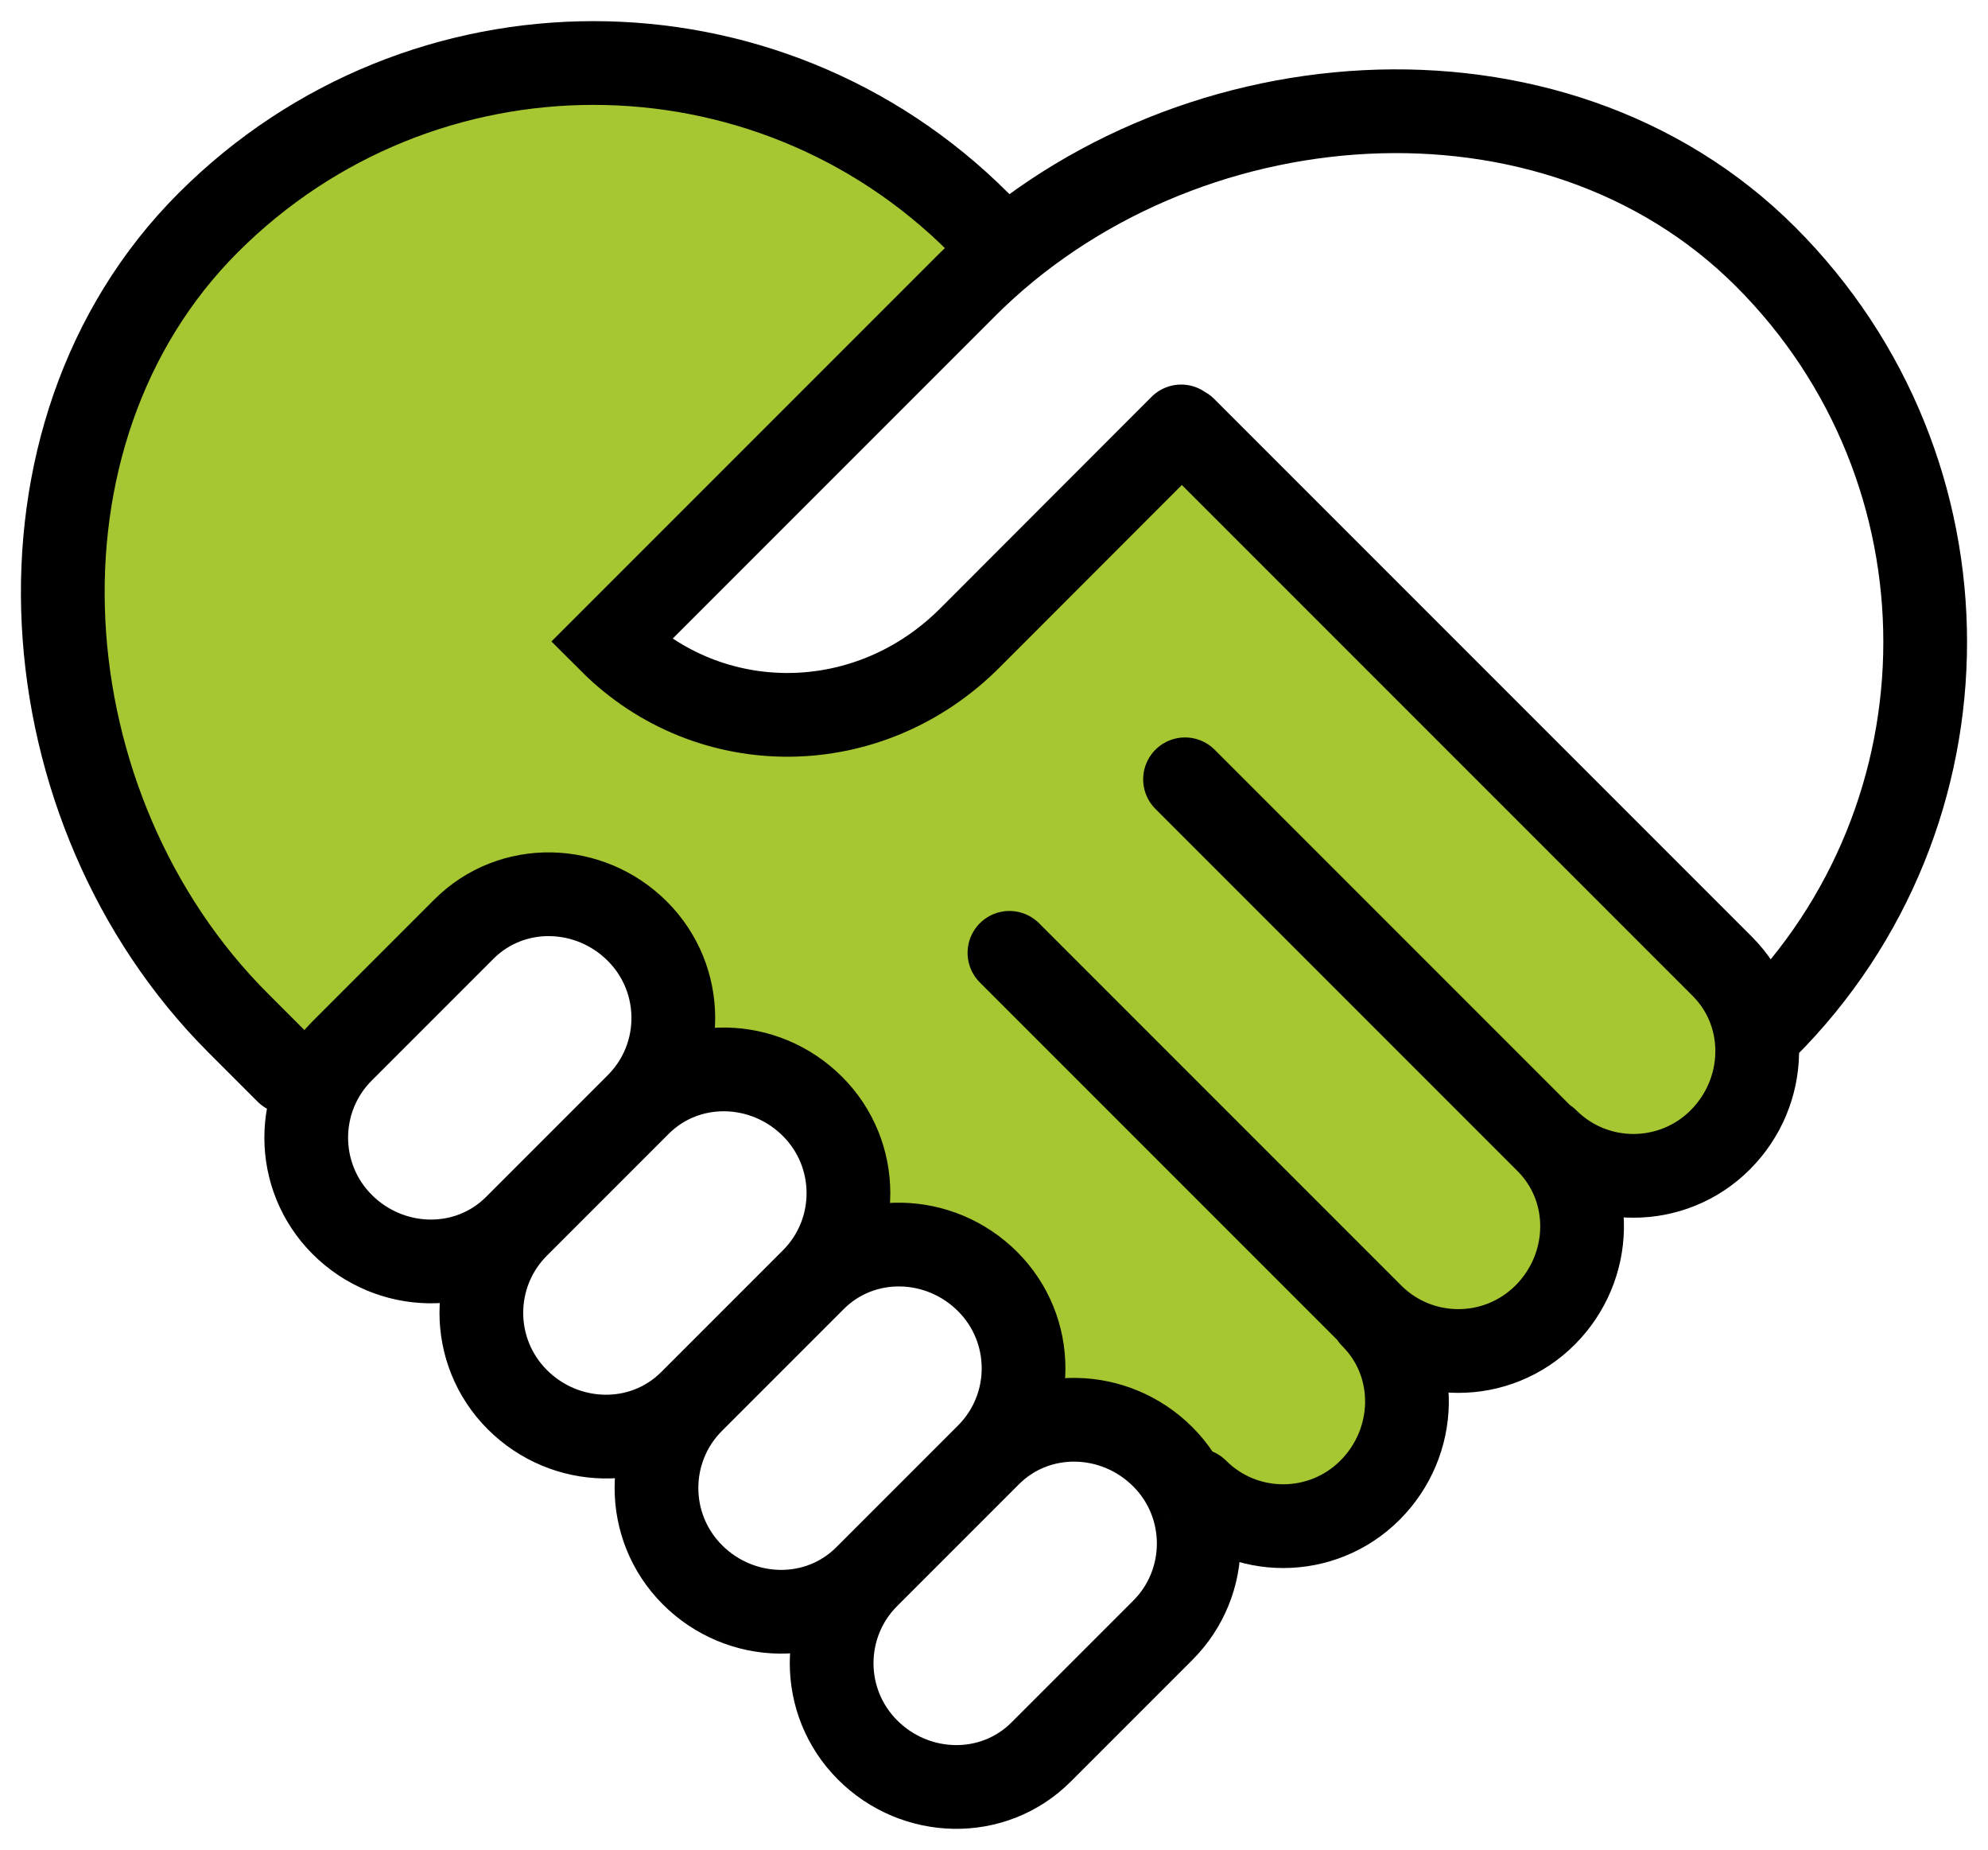
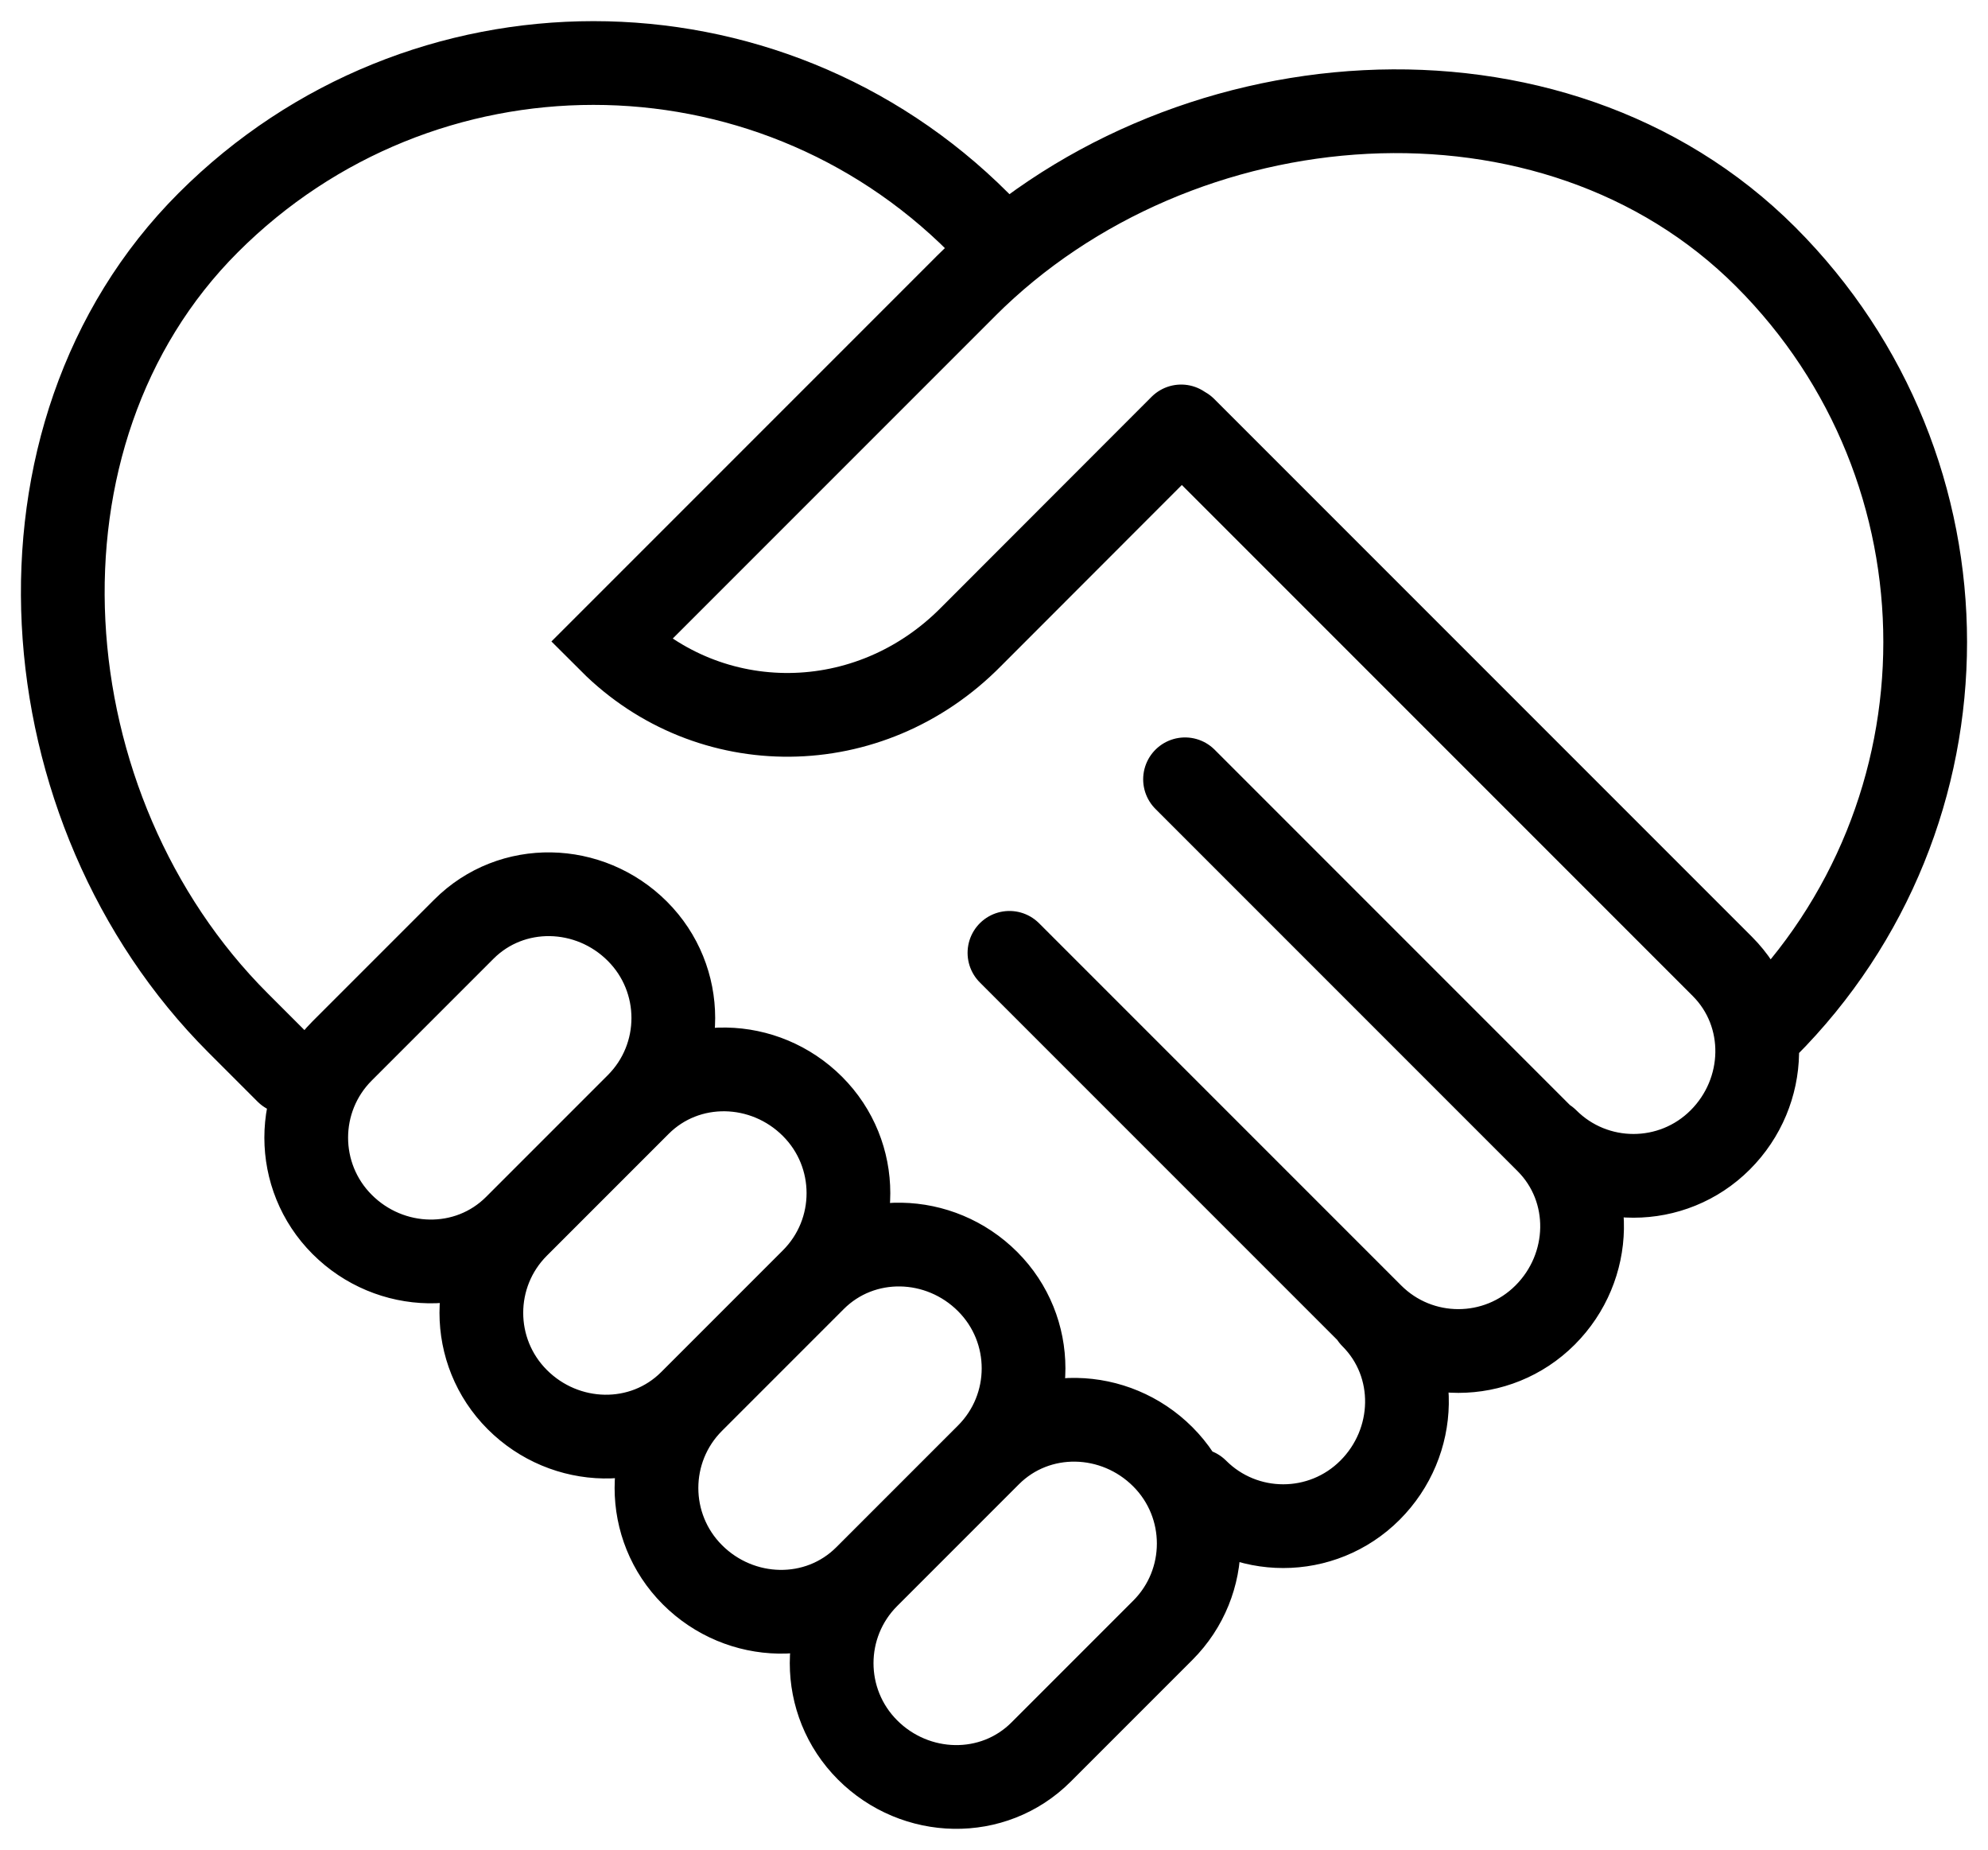
<svg xmlns="http://www.w3.org/2000/svg" version="1.1" id="Laag_1" x="0px" y="0px" viewBox="0 0 4274 3976" style="enable-background:new 0 0 4274 3976;" xml:space="preserve">
  <style type="text/css">
	.st0{fill:#A6C731;}
	.st1{fill:none;}
	.st2{fill:none;stroke:#000000;stroke-width:180;stroke-linecap:round;}
</style>
  <title>Heart handshake</title>
-   <polygon class="st0" points="2471.8,944.8 3796,2208.1 3698.3,2450.2 3420.5,2563.4 3321.8,2826.7 3019.3,2904.8 2945.3,3203.2   2618.2,3246.2 2499.8,3131.3 2242.6,3041.4 2123.3,2754.8 1841.5,2674.4 1781.7,2409.8 1491.5,2315.9 1406.2,2059.8 1141.6,1940.3   655.1,2281.7 117.4,1598.9 340,503.2 1347.3,75.5 2168.3,572.2 1354.2,1365.6 1885.4,1558.8 " />
  <g transform="translate(0,3976)scale(1,-1)">
-     <path class="st1" d="M511.6,1777.4C54.2,2234.8-9.6,3040.2,447.8,3497.5c457.4,457.4,1198.9,457.4,1656.3,0l55.9-60.6   c466.7,386.5,1205.5,417.7,1636-12.8c457.4-457.4,457.4-1198.9,0-1656.3l-21-11.8c12.3-81.2-13.9-167.5-76.6-230.2   c-103-103-270-103-373,0l1-3.6c103-103,98.5-270-4.5-373c-103-103-270-103-373,0l0.9-3.6c103-103,98.5-270-4.5-373   c-103-103-270-103-373,0l-72.5,71.9c103-103,103-270,0-373L2238.2,210c-103-103-270-98.5-373,4.5c-103,103-103,270,0,373l-3.6-0.9   c-103-103-270-98.5-373,4.5c-103,103-103,270,0,373l-3.5-1c-103-103-270-98.5-373,4.5c-103,103-103,270,0,373l-3.6-0.9   c-103-103-270-98.5-373,4.5c-77.8,77.8-96.8,192.2-57,287.9L511.6,1777.4z" />
    <path class="st2" d="M2238.2,210c-103-103-270-98.5-373,4.5c-103,103-103,270,0,373l261.7,261.7c103,103,270,98.5,373-4.5   c103-103,103-270,0-373L2238.2,210z M1861.6,586.6c-103-103-270-98.5-373,4.5c-103,103-103,270,0,373l261.7,261.7   c103,103,270,98.5,373-4.5c103-103,103-270,0-373L1861.6,586.6z M1485.1,963.1c-103-103-270-98.5-373,4.5c-103,103-103,270,0,373   l261.7,261.7c103,103,270,98.5,373-4.5c103-103,103-270,0-373L1485.1,963.1z M1108.6,1339.6c-103-103-270-98.5-373,4.5   c-103,103-103,270,0,373l261.7,261.7c103,103,270,98.5,373-4.5c103-103,103-270,0-373L1108.6,1339.6z M2539.4,3059.4l-451.1-451.5   c-219.3-222.8-563.3-222.8-775.5-10.7l765.2,765.2 M2075.8,3360.3c457.4,457.4,1262.7,521.2,1720.1,63.8   c457.4-457.4,457.4-1198.9,0-1656.3 M2546.8,3054.8l1156-1156c103-103,98.5-270-4.5-373c-103-103-270-103-373,0 M2547.7,2300.9   l778.6-778.6c103-103,98.5-270-4.5-373c-103-103-270-103-373,0l-778.6,778.6 M2949.8,1145.8c103-103,98.5-270-4.5-373   c-103-103-270-103-373,0 M617.4,1671.7l-105.8,105.8C54.2,2234.8-9.6,3040.2,447.8,3497.5c457.4,457.4,1198.9,457.4,1656.3,0   l32.1-32.3" />
  </g>
</svg>